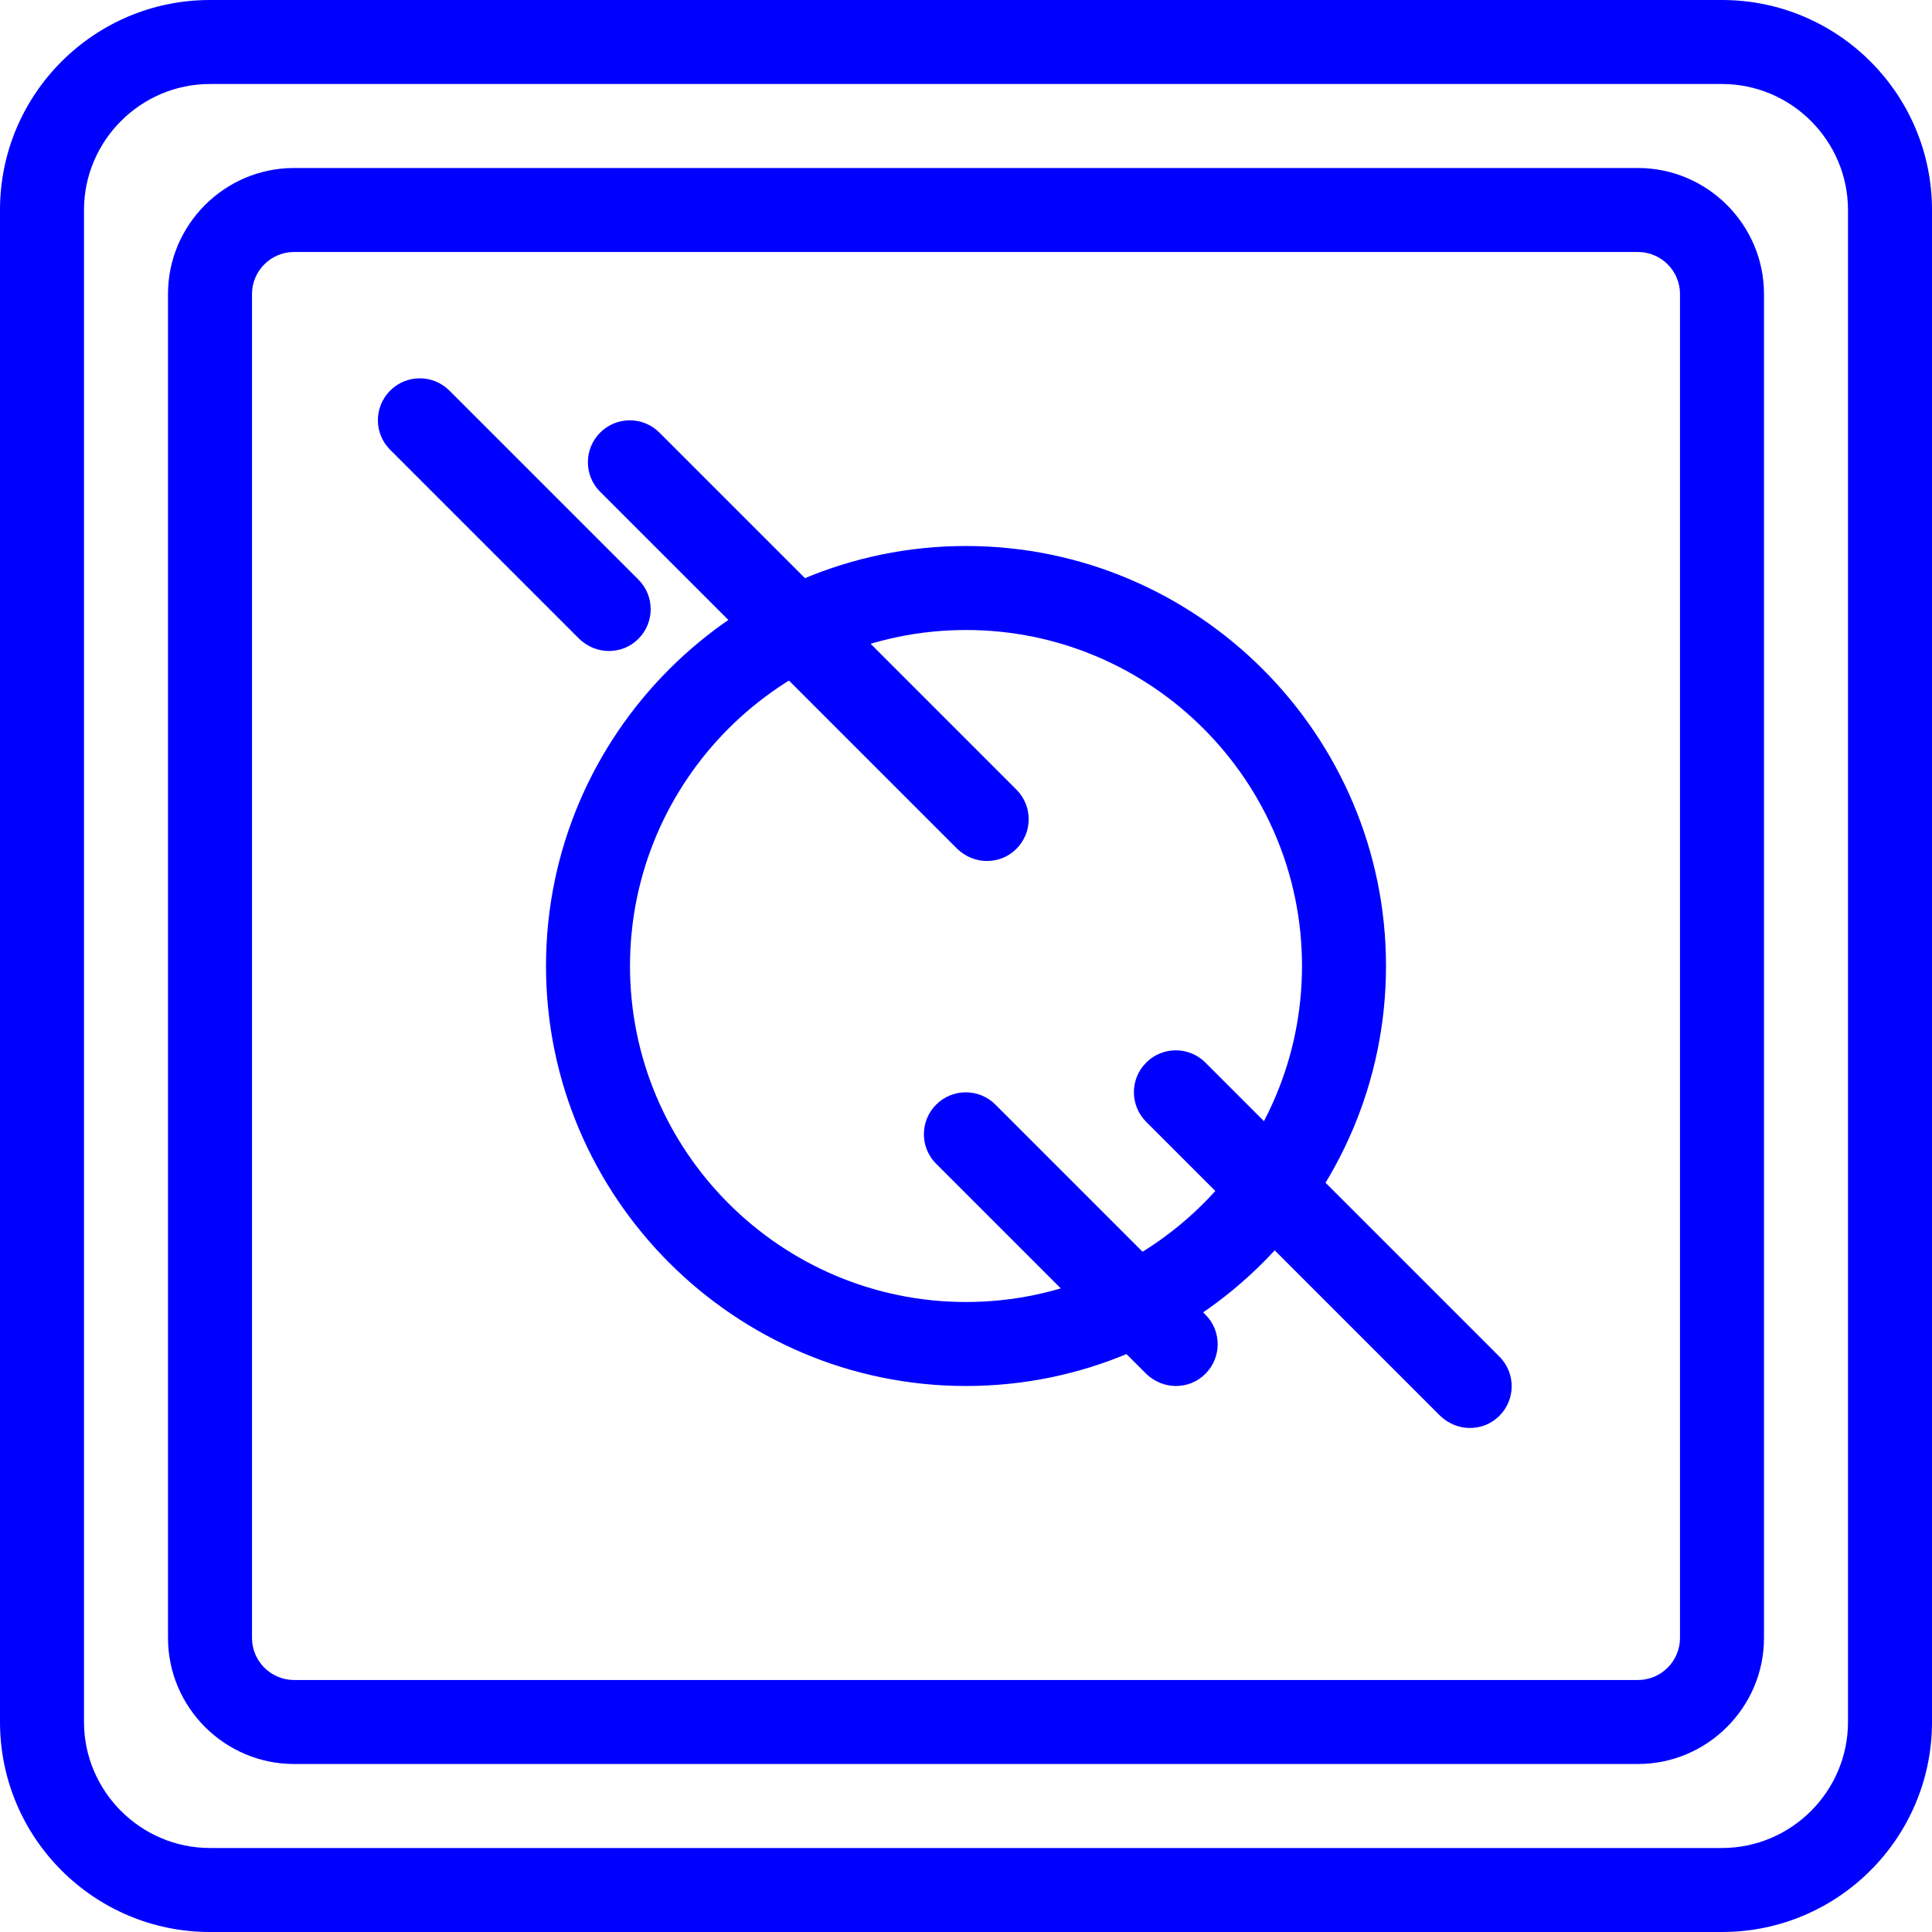
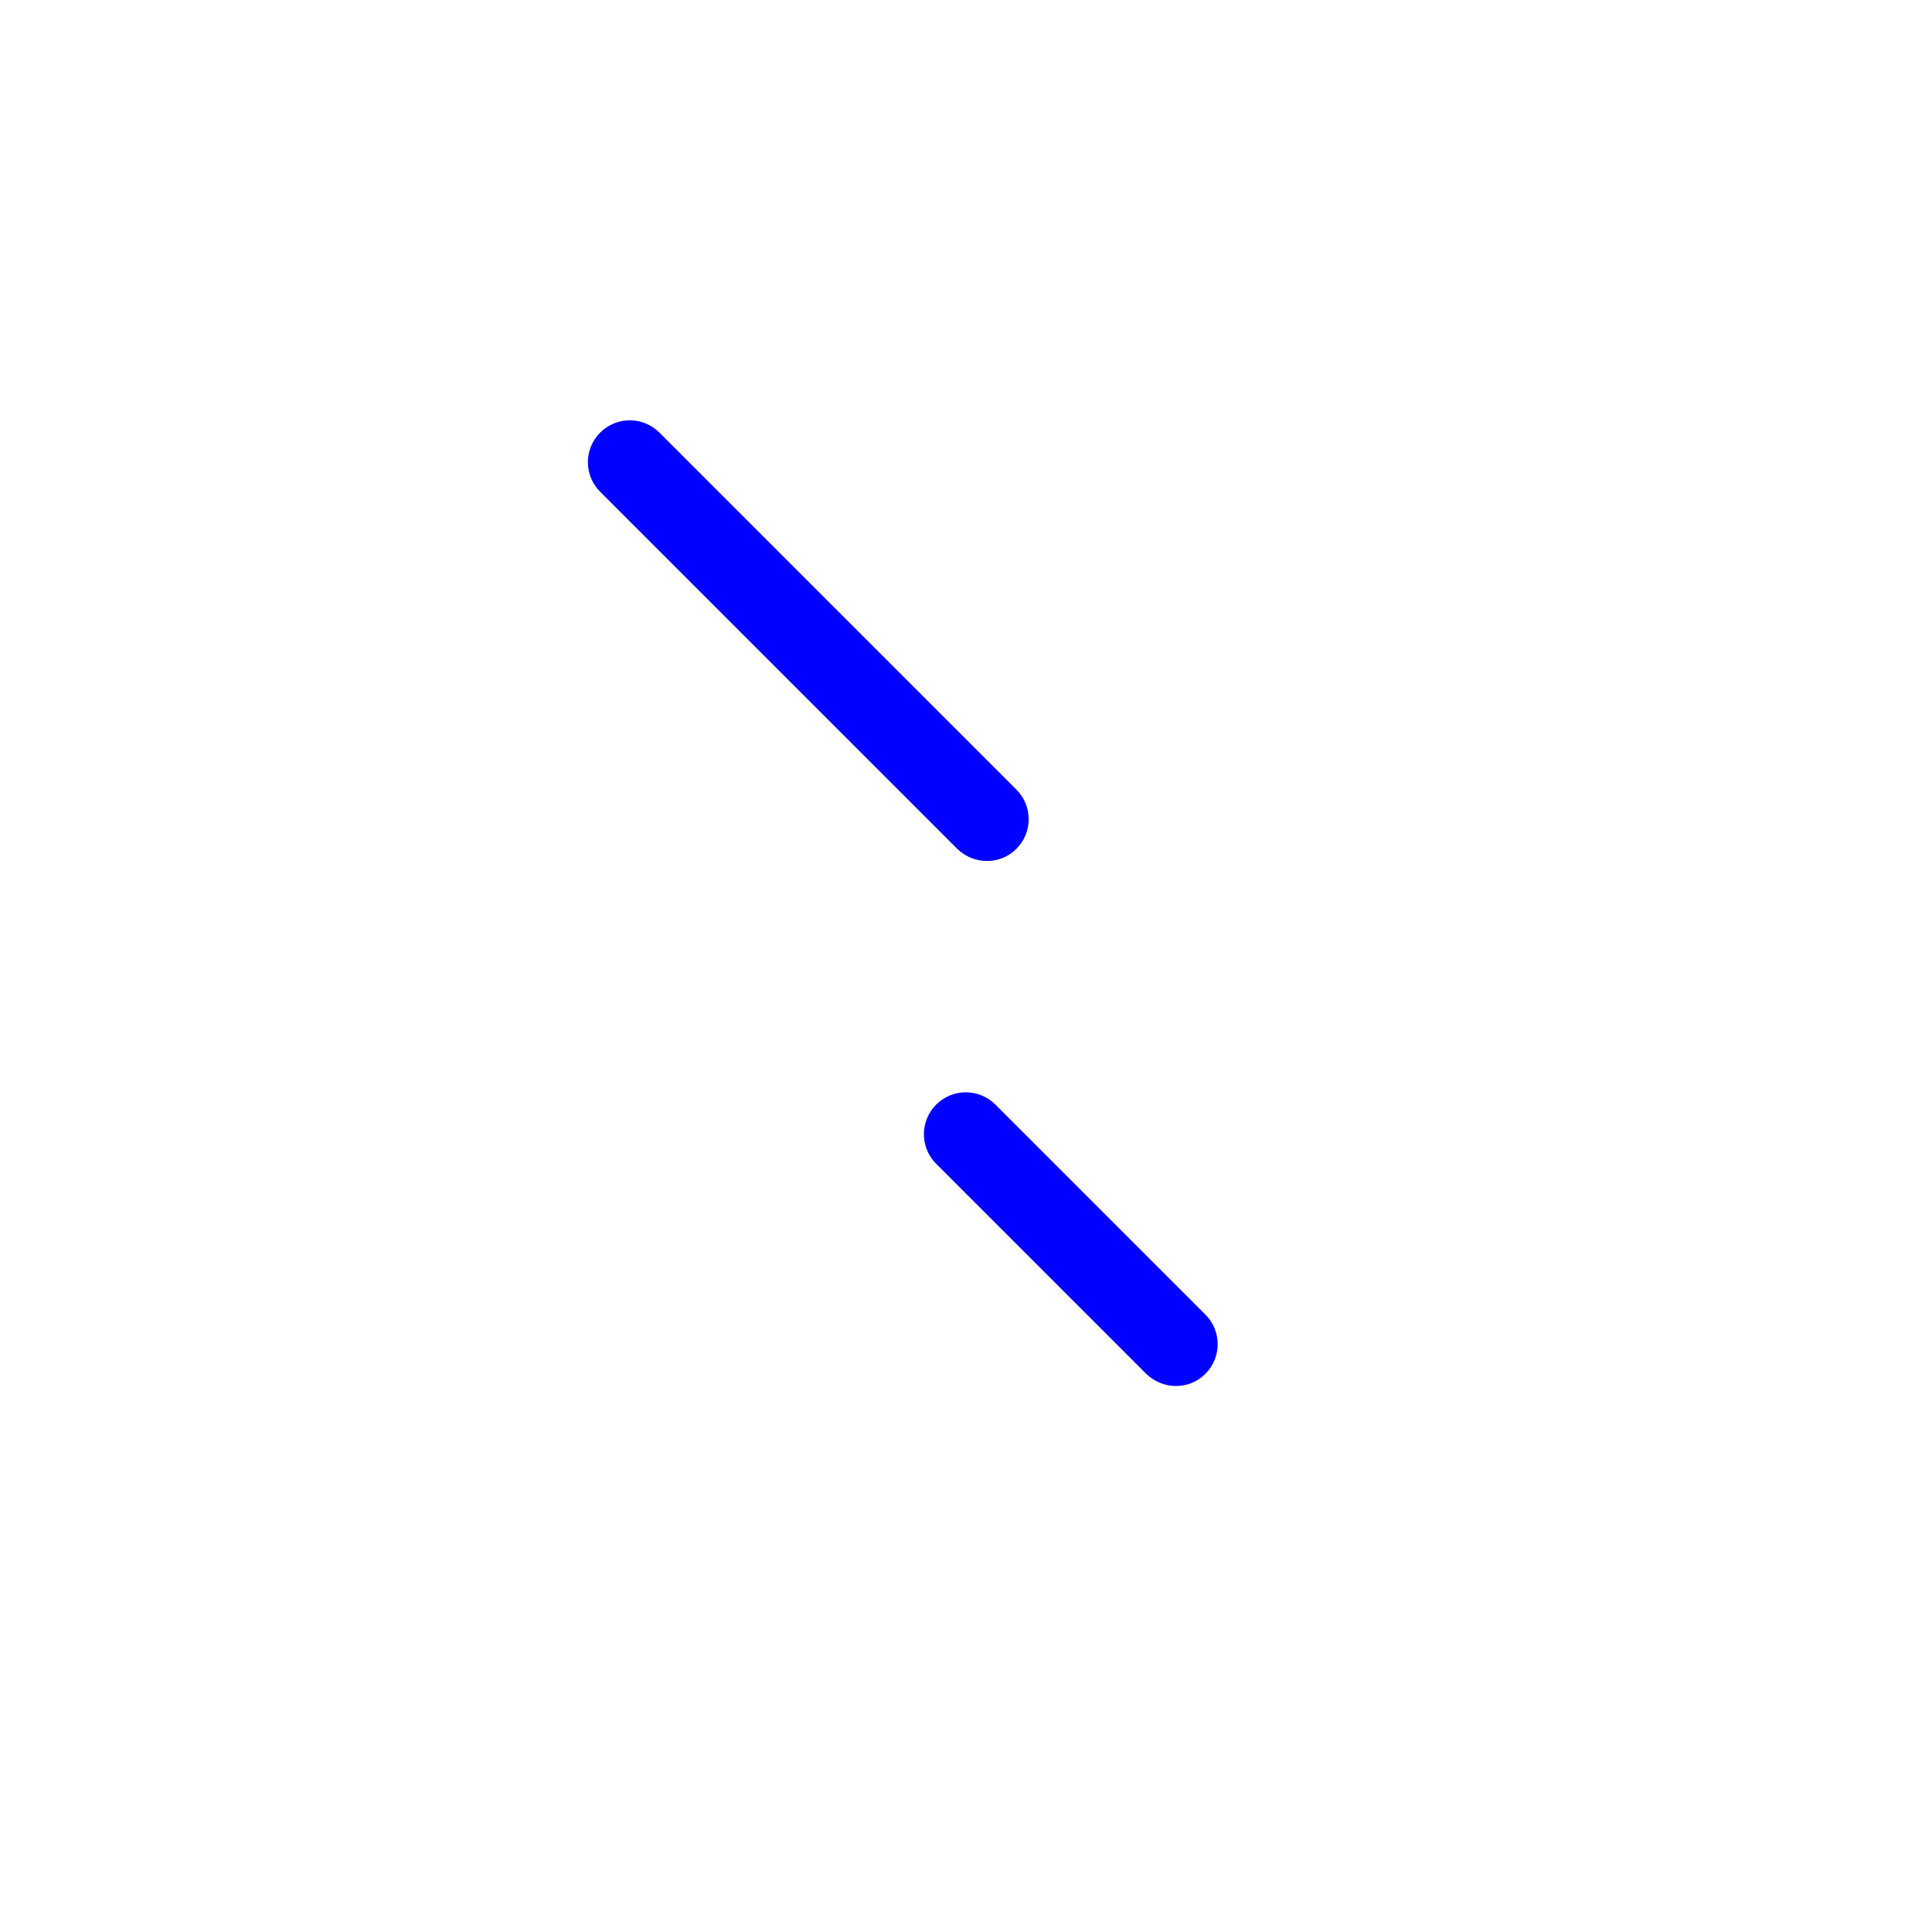
<svg xmlns="http://www.w3.org/2000/svg" id="Warstwa_2" data-name="Warstwa 2" viewBox="0 0 46 46">
  <defs>
    <style>
      .cls-1 {
        fill: blue;
      }
    </style>
  </defs>
  <g id="Warstwa_1-2" data-name="Warstwa 1">
-     <path class="cls-1" d="M39,42H7c-1.65,0-3-1.35-3-3V7c0-1.65,1.35-3,3-3h32c1.65,0,3,1.35,3,3v32c0,1.65-1.35,3-3,3ZM7,6c-.55,0-1,.45-1,1v32c0,.55.45,1,1,1h32c.55,0,1-.45,1-1V7c0-.55-.45-1-1-1H7Z" />
-     <path class="cls-1" d="M41,46H5c-2.76,0-5-2.24-5-5V5C0,2.24,2.24,0,5,0h36c2.76,0,5,2.24,5,5v36c0,2.76-2.24,5-5,5ZM5,2c-1.65,0-3,1.35-3,3v36c0,1.65,1.35,3,3,3h36c1.65,0,3-1.35,3-3V5c0-1.65-1.35-3-3-3H5Z" />
-     <path class="cls-1" d="M23,33c-5.51,0-10-4.49-10-10s4.49-10,10-10,10,4.49,10,10-4.49,10-10,10ZM23,15c-4.41,0-8,3.59-8,8s3.59,8,8,8,8-3.59,8-8-3.59-8-8-8Z" />
    <path class="cls-1" d="M23.5,20.5c-.26,0-.51-.1-.71-.29l-8.5-8.5c-.39-.39-.39-1.02,0-1.41.39-.39,1.02-.39,1.41,0l8.5,8.5c.39.39.39,1.02,0,1.41-.2.2-.45.29-.71.29Z" />
-     <path class="cls-1" d="M14.5,15.5c-.26,0-.51-.1-.71-.29l-4.5-4.5c-.39-.39-.39-1.02,0-1.41.39-.39,1.02-.39,1.41,0l4.5,4.5c.39.39.39,1.02,0,1.41-.2.2-.45.29-.71.29Z" />
-     <path class="cls-1" d="M35,34c-.26,0-.51-.1-.71-.29l-7-7c-.39-.39-.39-1.02,0-1.41.39-.39,1.02-.39,1.41,0l7,7c.39.39.39,1.02,0,1.41-.2.2-.45.29-.71.29Z" />
    <path class="cls-1" d="M28,33c-.26,0-.51-.1-.71-.29l-5-5c-.39-.39-.39-1.02,0-1.41.39-.39,1.02-.39,1.41,0l5,5c.39.39.39,1.02,0,1.41-.2.2-.45.29-.71.29Z" />
  </g>
</svg>